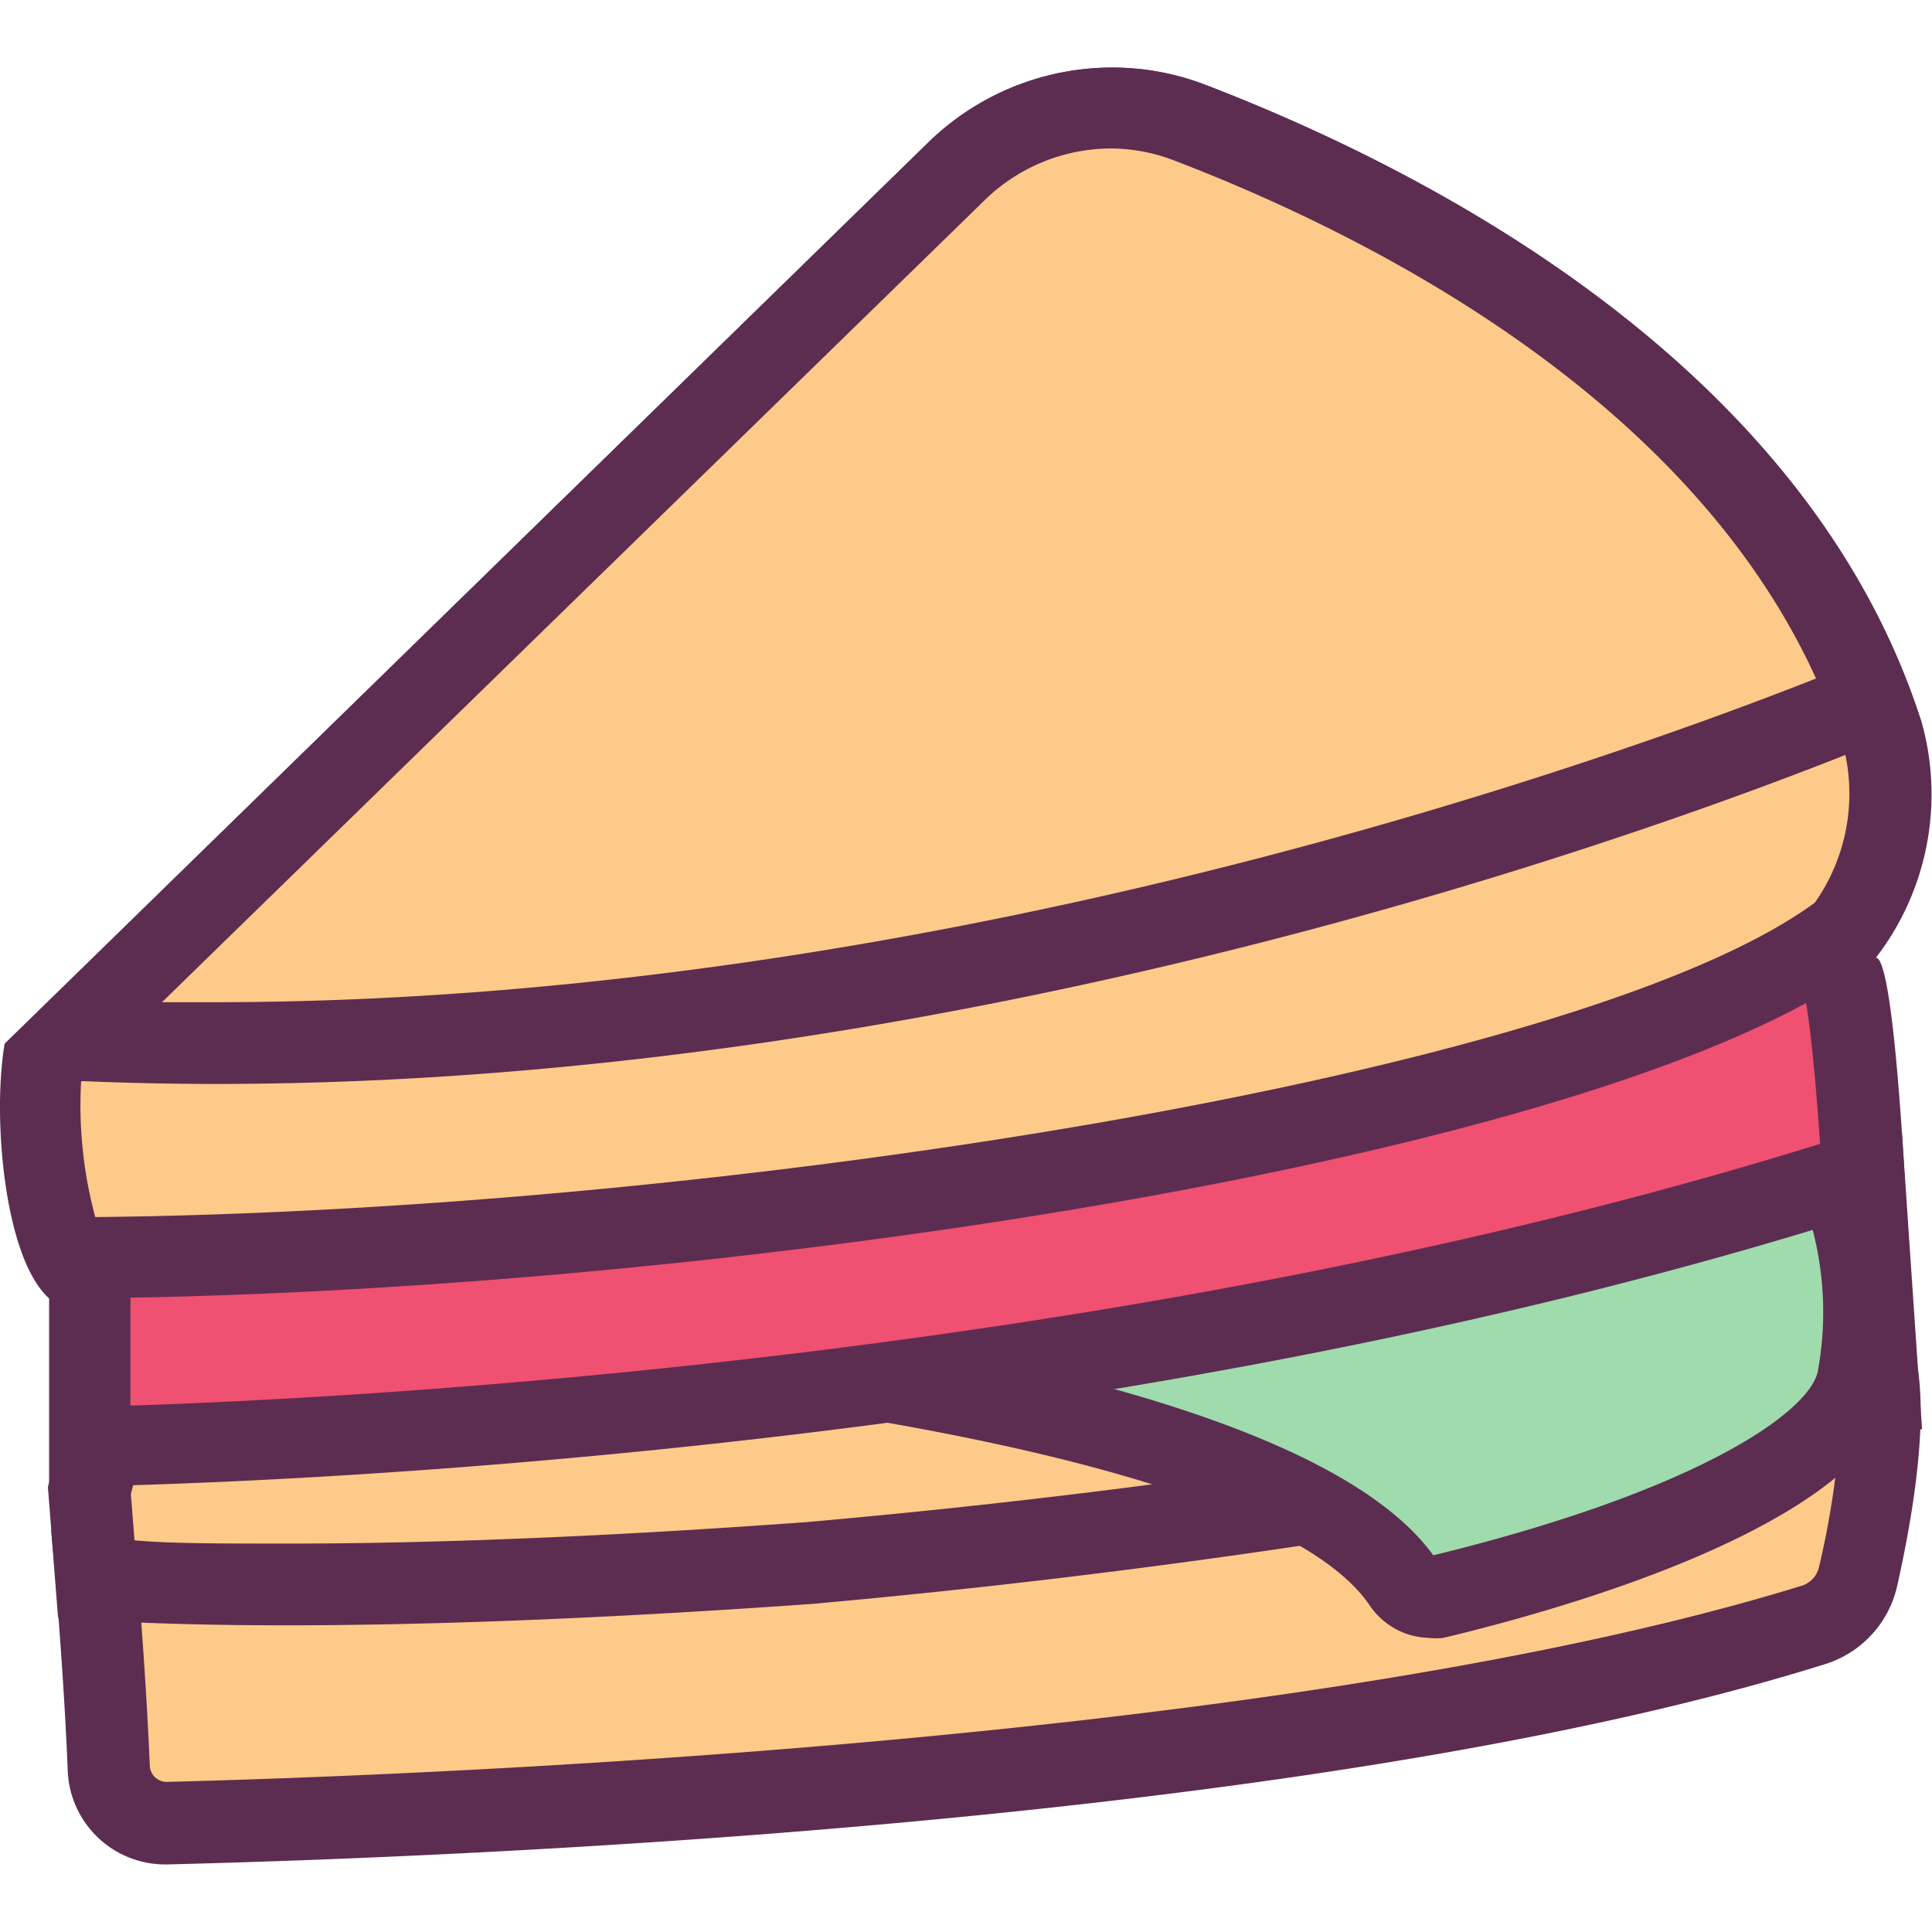
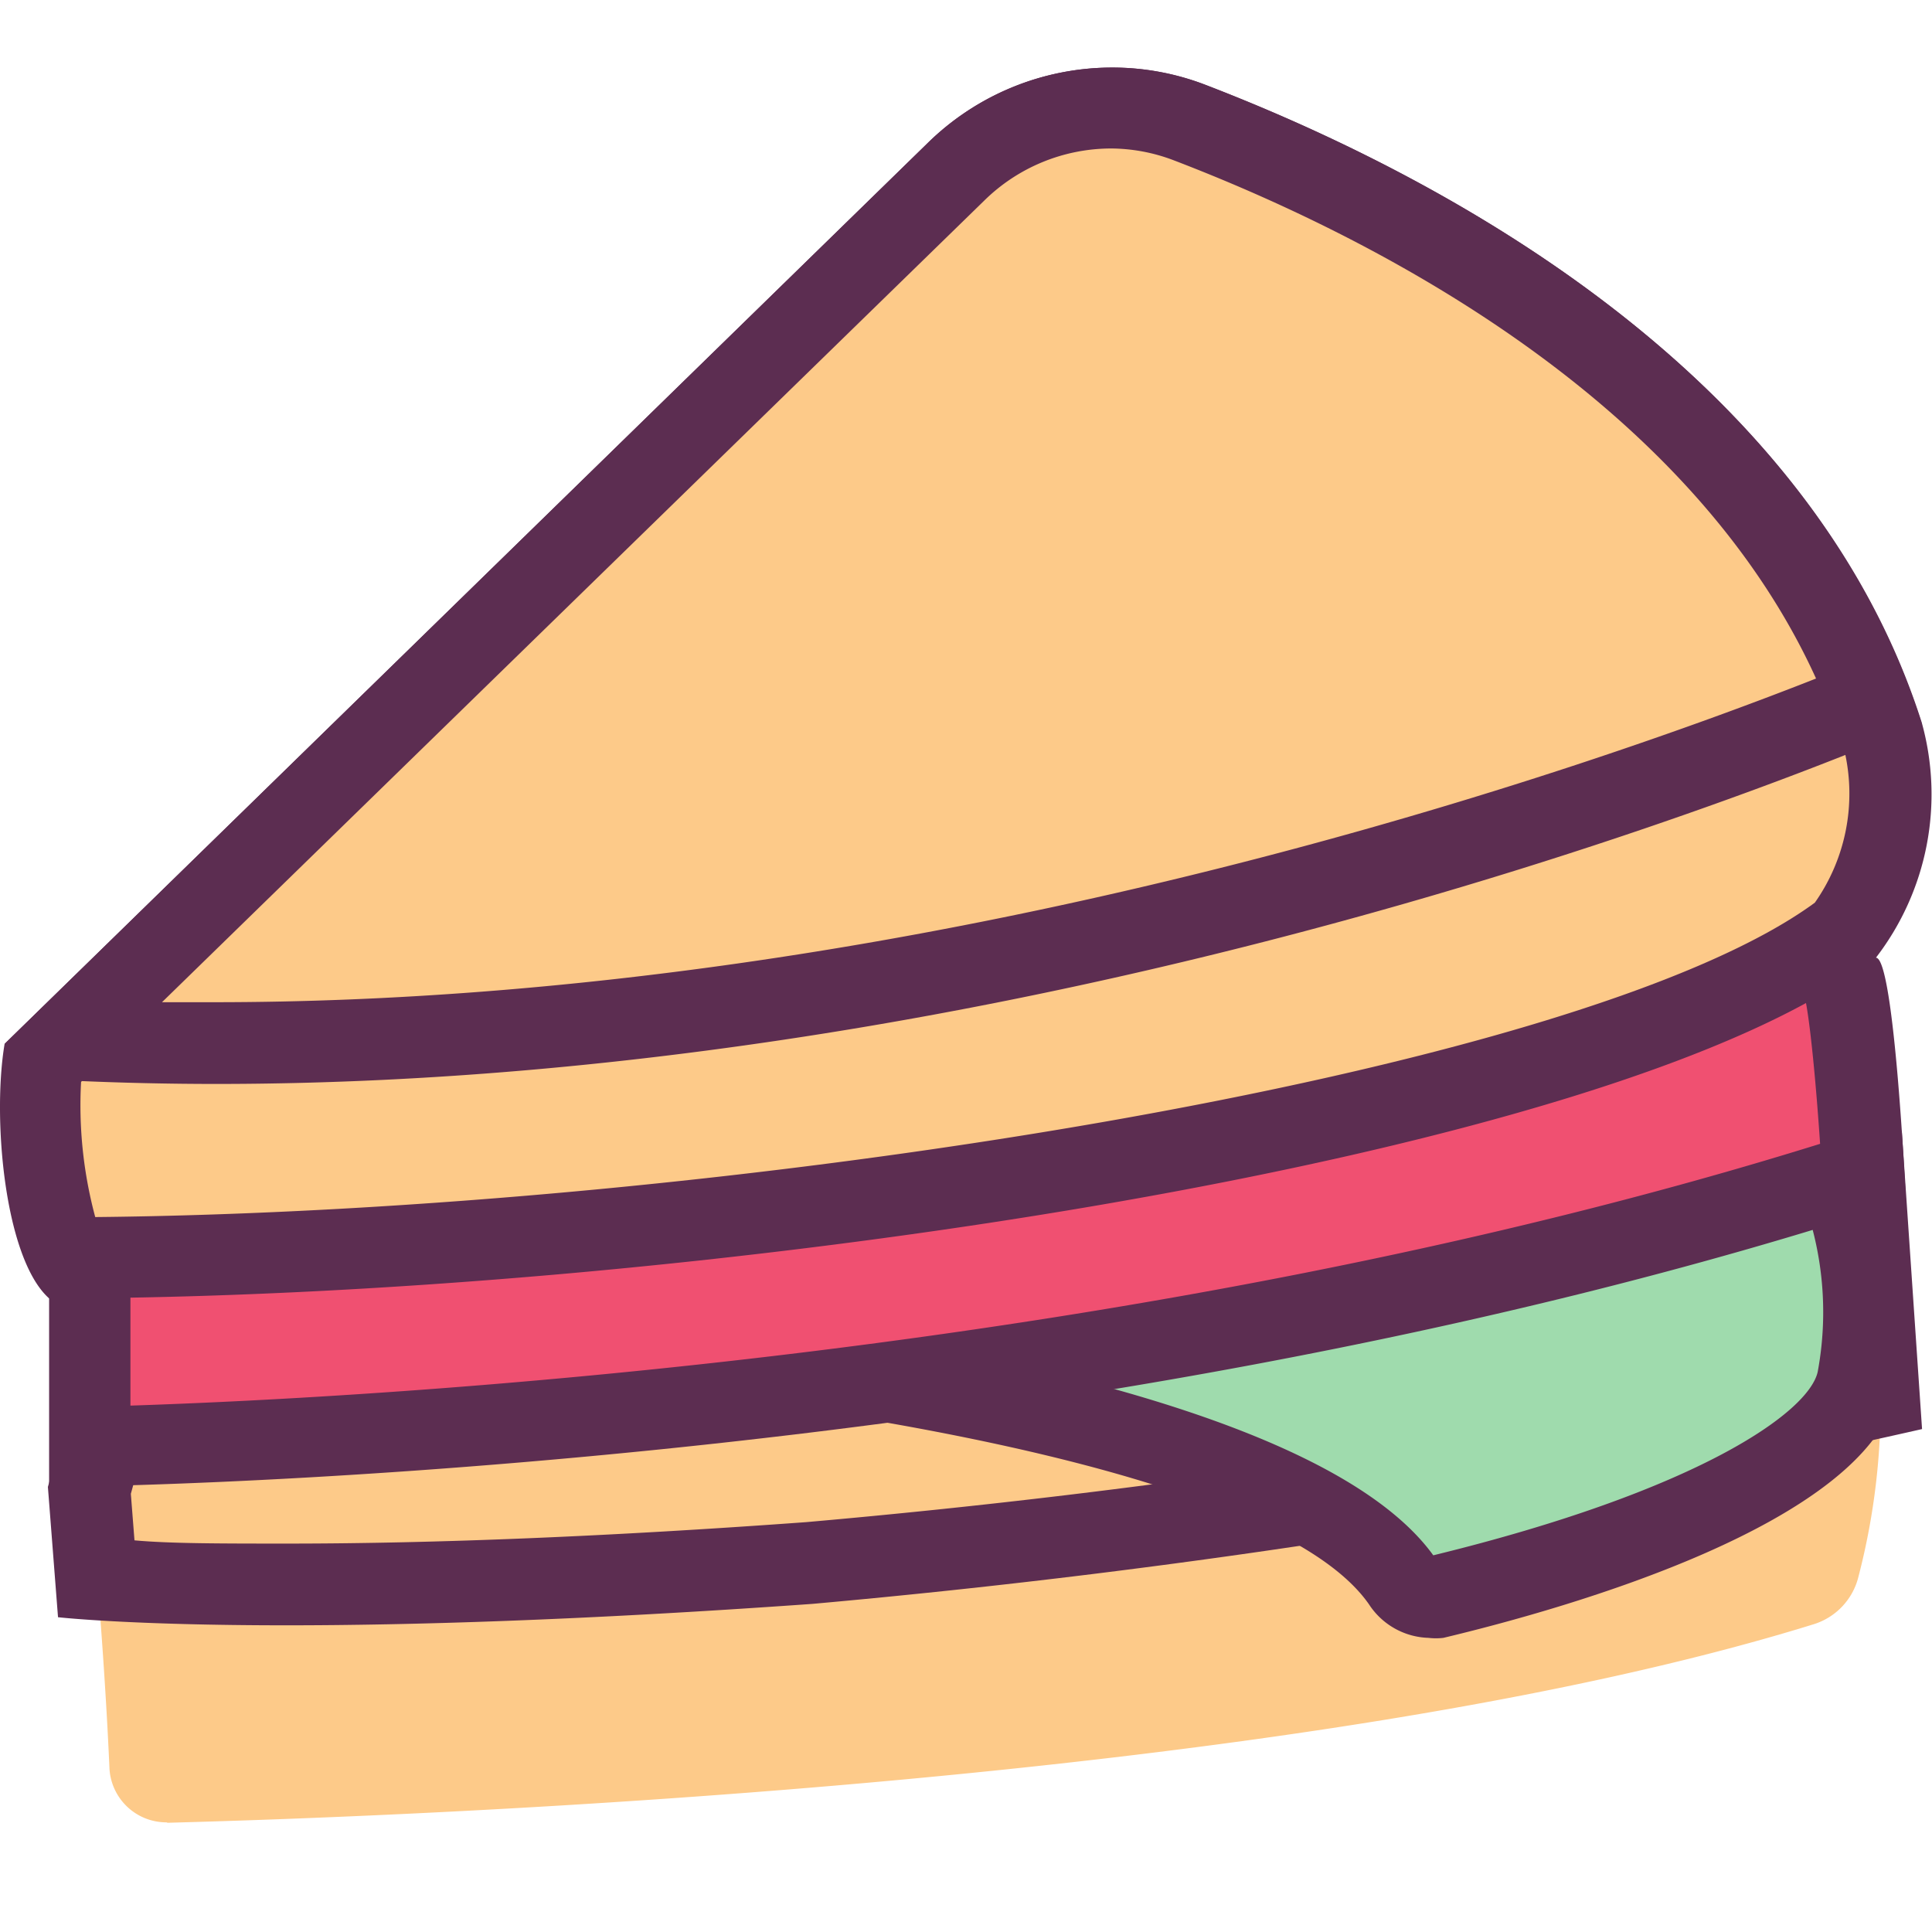
<svg xmlns="http://www.w3.org/2000/svg" width="800px" height="800px" viewBox="0 -38.5 1101 1101" class="icon" version="1.1">
  <path d="M94.854 1000.02A32.512 32.512 0 0 1 62.342 968.43c-1.845-41.965-5.303-88.542-7.609-115.289l1016.851-102.607a391.984 391.984 0 0 1-12.451 109.294 37.815 37.815 0 0 1-26.055 27.439c-290.529 89.926-790.884 109.064-937.532 112.983z" fill="#FDCA89" />
-   <path d="M1048.526 776.128a472.455 472.455 0 0 1-11.99 78.627 14.526 14.526 0 0 1-10.376 10.607C737.937 954.134 240.81 973.272 94.854 976.962A9.684 9.684 0 0 1 85.4 968.43c-1.383-32.512-3.689-67.329-5.764-93.845l968.43-97.765m41.735-50.497l-1060.661 106.988s6.917 73.324 9.454 137.194a55.569 55.569 0 0 0 55.569 53.494h1.383c164.633-4.15 653.229-23.058 943.758-113.906a60.642 60.642 0 0 0 41.735-44.271c8.762-38.968 20.06-102.377 8.762-138.347z" fill="#5C2D51" />
  <path d="M164.258 864.209c-53.264 0-89.003-1.614-108.833-2.998l-3.92-50.727 17.755-64.562c106.988-17.524 769.441-124.974 961.513-124.974A248.794 248.794 0 0 1 1060.747 622.563l9.223 135.35A4737.006 4737.006 0 0 1 461.243 851.758c-111.369 8.301-211.21 12.451-296.985 12.451z" fill="#FDCA89" />
  <path d="M1030.541 644.006h9.454l6.456 95.46a4663.22 4663.22 0 0 1-587.053 89.464c-110.678 8.07-210.057 12.221-295.371 12.221-38.045 0-67.098 0-87.389-1.845l-2.075-26.517 12.682-46.116c141.806-23.058 760.909-122.207 943.066-122.207m0-46.116c-212.363 0-979.959 127.741-979.959 127.741l-23.058 82.778 5.764 74.246s40.351 4.612 130.277 4.612c69.174 0 167.169-2.767 299.752-12.221a4786.811 4786.811 0 0 0 632.246-99.61l-11.529-169.706c-4.15-5.764-23.058-8.301-53.033-8.301z" fill="#5C2D51" />
  <path d="M814.028 872.049a19.138 19.138 0 0 1-14.988-9.223c-48.421-69.174-234.96-107.219-367.312-125.435l597.66-141.114a219.972 219.972 0 0 1 28.592 152.643c-10.145 42.426-102.607 89.464-241.185 122.668z" fill="#9FDBAD" />
  <path d="M1017.629 622.563a186.538 186.538 0 0 1 18.216 120.823c-5.303 23.058-68.021 67.56-219.05 104.452-40.582-56.031-155.41-92.231-267.702-115.289L1017.629 622.563m23.058-52.802l-744.769 175.701s415.041 31.128 484.215 130.277a41.965 41.965 0 0 0 33.895 19.138 36.201 36.201 0 0 0 8.531 0c72.402-17.293 240.263-65.254 258.248-139.731 23.058-96.151-40.351-184.463-40.351-184.463z" fill="#5C2D51" />
  <path d="M51.274 688.969L46.202 682.744a9.223 9.223 0 0 1 0-6.226c0-3.92 7.379-10.376 21.674-16.602C163.105 617.49 392.069 564.457 576.532 530.331a2724.747 2724.747 0 0 1 416.886-46.116 407.202 407.202 0 0 1 44.502 2.075 67.79 67.79 0 0 1 6.687 23.058 32.281 32.281 0 0 0 5.764 14.296 855.216 855.216 0 0 1 10.837 107.68C640.402 764.599 161.491 783.968 51.274 786.273z" fill="#F05071" />
  <path d="M994.341 507.273h27.669v5.073a57.875 57.875 0 0 0 6.917 19.369c2.767 13.835 5.995 47.269 8.301 81.625-388.525 121.054-822.704 144.573-962.896 149.184v-80.472h1.845c94.537-41.735 322.81-94.307 505.659-127.741a2700.305 2700.305 0 0 1 412.736-46.116m0-46.116A2730.511 2730.511 0 0 0 573.304 507.273c-178.237 32.512-415.041 85.775-516.035 130.969-55.8 24.672-29.283 58.106-29.283 58.106v112.522S595.901 807.025 1086.111 645.62c0 0-6.456-138.347-17.063-138.347 0 0-4.15-42.196-24.441-44.963a406.741 406.741 0 0 0-50.266-1.153z" fill="#5C2D51" />
  <path d="M38.823 678.363a227.812 227.812 0 0 1-14.526-110.908l520.416-507.273A126.126 126.126 0 0 1 633.485 23.058a124.512 124.512 0 0 1 44.732 8.301c120.823 46.116 332.494 153.104 395.212 349.557a129.355 129.355 0 0 1-21.213 111.369c-139.731 105.605-644.928 184.463-1013.393 186.077z" fill="#FDCA89" />
  <path d="M633.485 46.116a101.455 101.455 0 0 1 35.279 6.687c118.056 44.732 322.81 147.801 382.53 335.031v2.306a107.911 107.911 0 0 1-17.063 85.775C899.342 574.833 408.21 651.615 54.272 655.074A244.874 244.874 0 0 1 46.202 578.061L560.853 75.861A103.299 103.299 0 0 1 633.485 46.116m0-46.116a150.107 150.107 0 0 0-104.683 42.888L2.622 556.386c-7.148 42.426 0 122.437 25.364 145.034 356.705 0 894.414-77.474 1041.062-194.147a152.643 152.643 0 0 0 26.055-134.197C1029.85 168.784 812.645 58.106 686.518 9.685a147.801 147.801 0 0 0-53.033-9.684z" fill="#5C2D51" />
  <path d="M123.445 556.156c-27.208 0-54.186 0-80.702-1.845a3.689 3.689 0 0 1-2.536-0.922L544.943 59.259A126.126 126.126 0 0 1 633.485 23.058a124.512 124.512 0 0 1 44.732 8.301c116.673 44.732 318.198 145.956 388.064 329.727-92.693 38.045-502.431 195.069-942.836 195.069z" fill="#FDCA89" />
  <path d="M633.485 46.116a101.455 101.455 0 0 1 35.279 6.687c108.372 41.504 292.374 133.044 366.159 295.371-122.207 48.191-503.814 184.463-912.63 184.463H92.317L560.853 75.861A103.299 103.299 0 0 1 633.485 46.116m0-46.116a150.107 150.107 0 0 0-104.683 42.888L2.622 556.386c23.058 1.845 15.91 20.06 38.968 20.983q41.043 1.845 81.625 1.845c509.809 0 971.889-205.445 971.889-205.445C1029.85 168.784 812.645 58.106 686.518 9.685a147.801 147.801 0 0 0-53.033-9.684z" fill="#5C2D51" />
</svg>